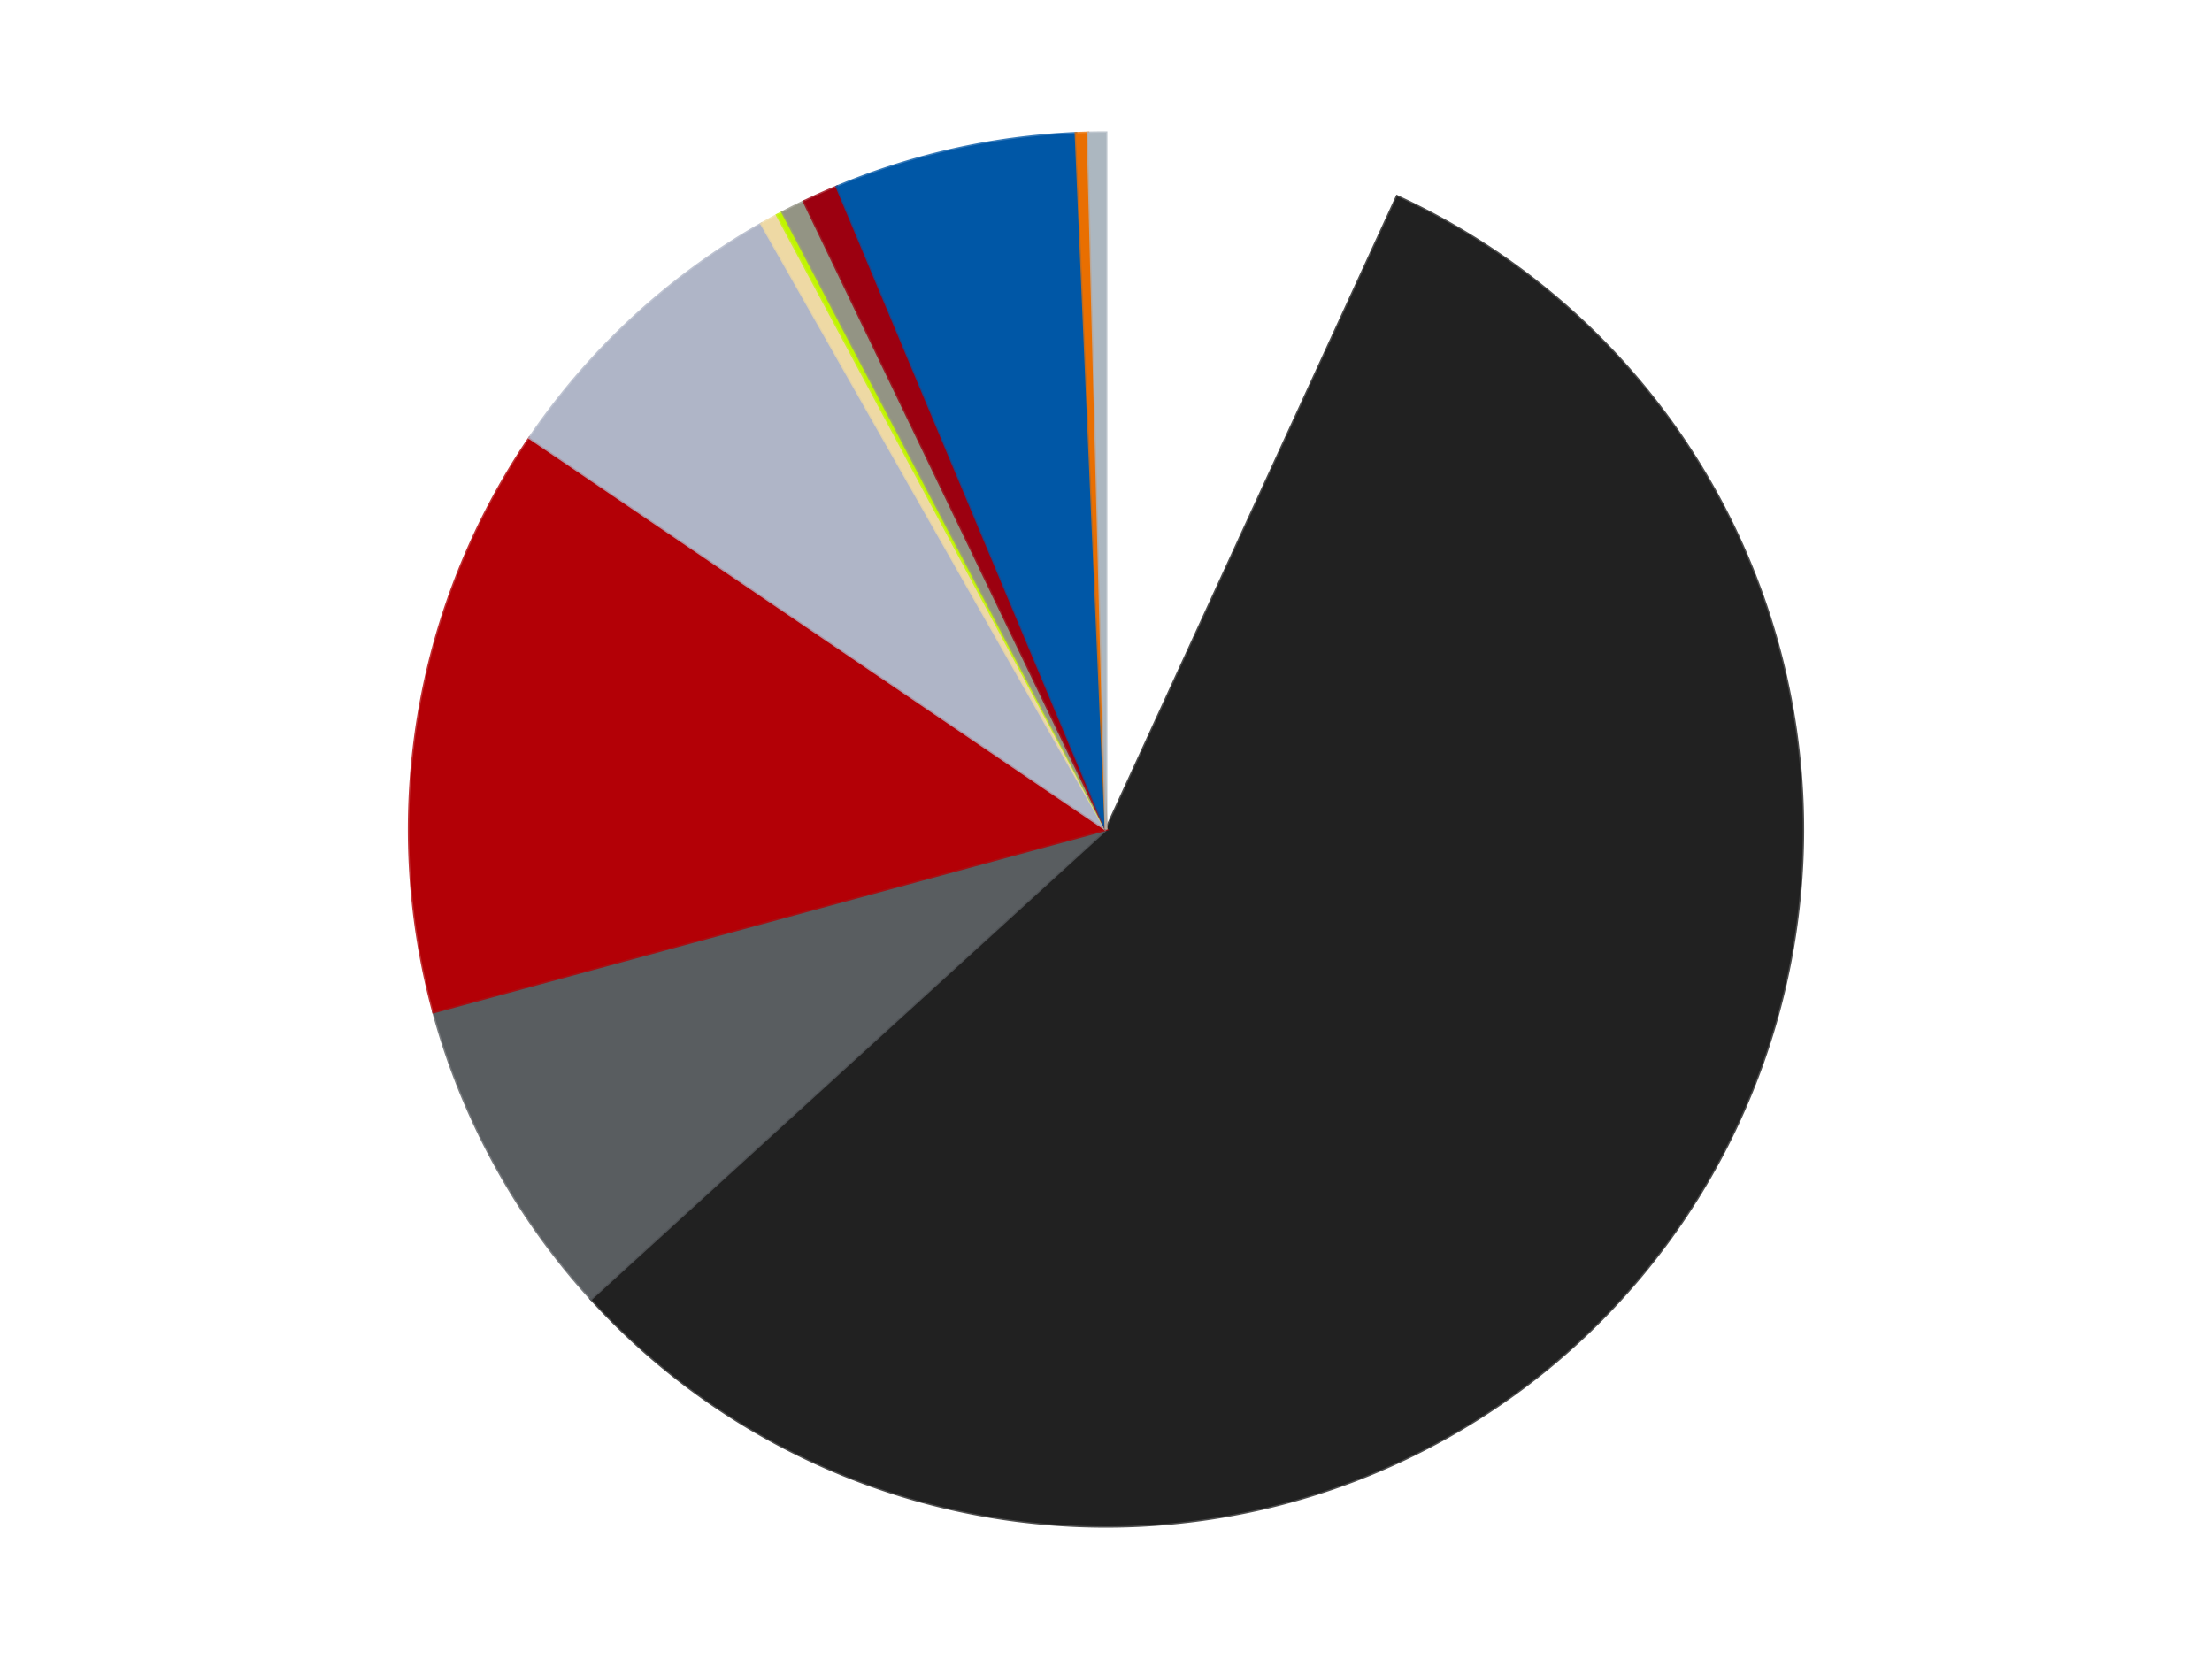
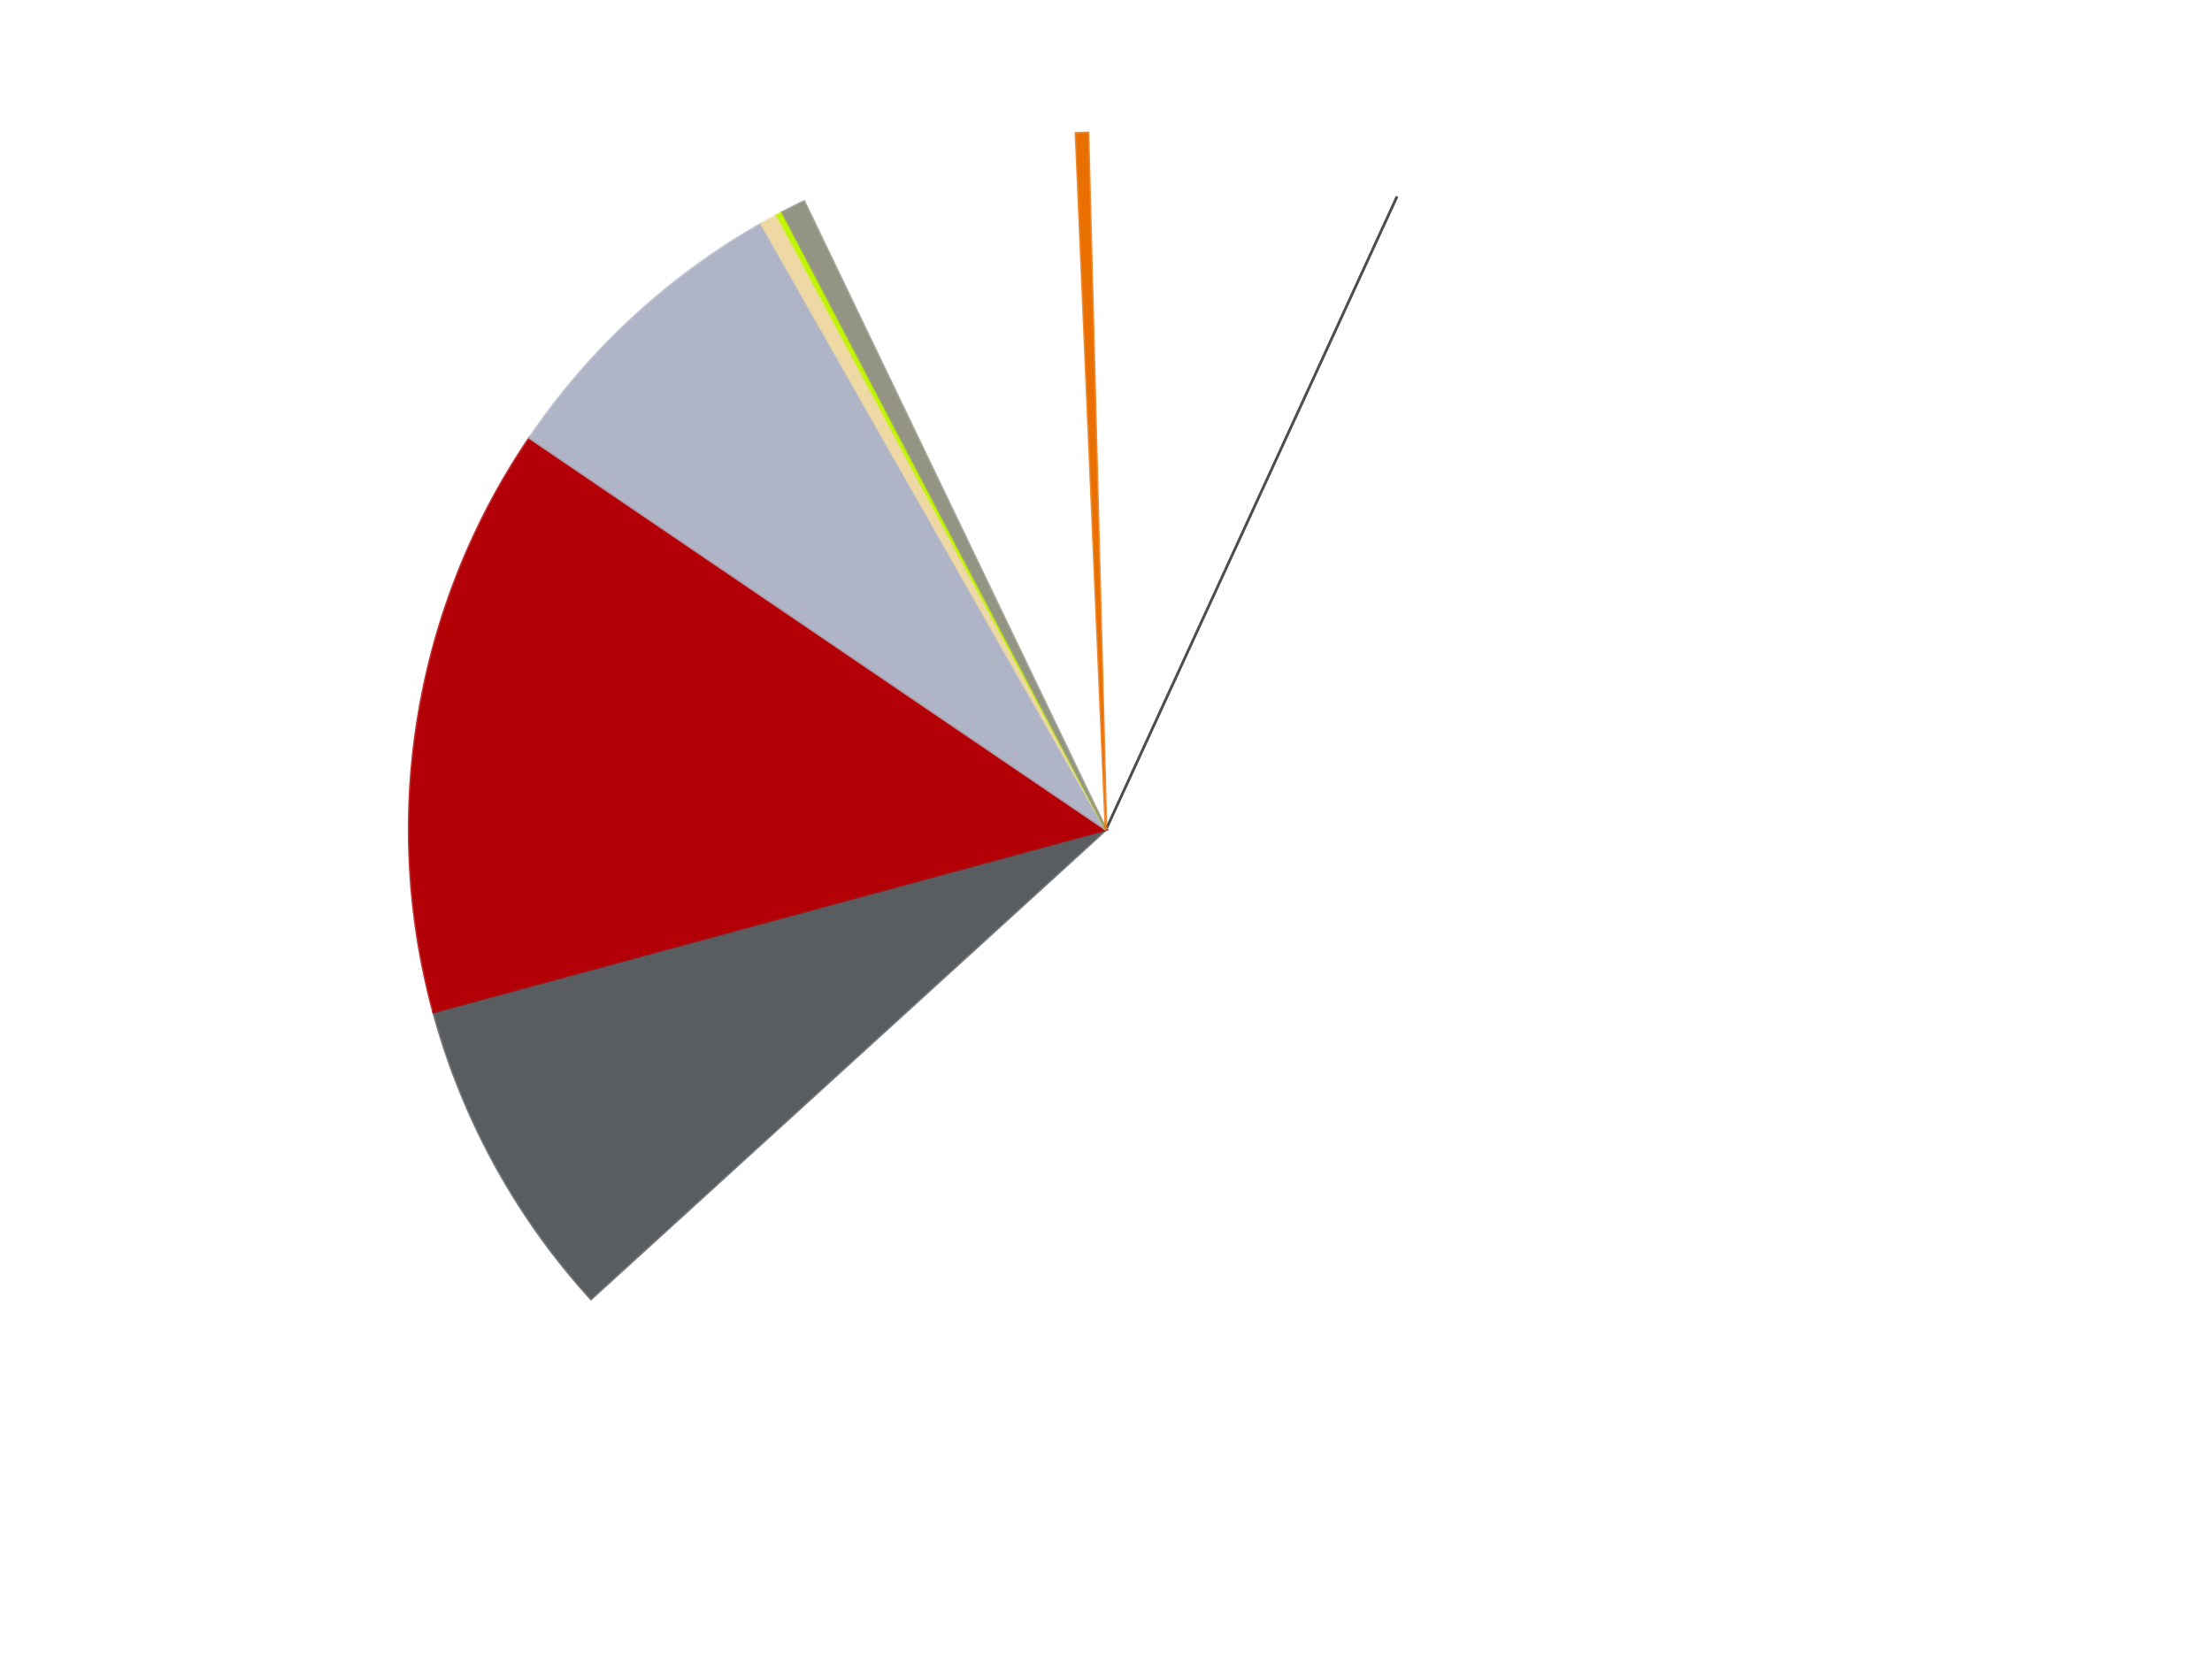
<svg xmlns="http://www.w3.org/2000/svg" xmlns:xlink="http://www.w3.org/1999/xlink" id="chart-bed9be00-dbd5-4d10-9f3a-89363bd3b30e" class="pygal-chart" viewBox="0 0 800 600">
  <defs>
    <style type="text/css">#chart-bed9be00-dbd5-4d10-9f3a-89363bd3b30e{-webkit-user-select:none;-webkit-font-smoothing:antialiased;font-family:Consolas,"Liberation Mono",Menlo,Courier,monospace}#chart-bed9be00-dbd5-4d10-9f3a-89363bd3b30e .title{font-family:Consolas,"Liberation Mono",Menlo,Courier,monospace;font-size:16px}#chart-bed9be00-dbd5-4d10-9f3a-89363bd3b30e .legends .legend text{font-family:Consolas,"Liberation Mono",Menlo,Courier,monospace;font-size:14px}#chart-bed9be00-dbd5-4d10-9f3a-89363bd3b30e .axis text{font-family:Consolas,"Liberation Mono",Menlo,Courier,monospace;font-size:10px}#chart-bed9be00-dbd5-4d10-9f3a-89363bd3b30e .axis text.major{font-family:Consolas,"Liberation Mono",Menlo,Courier,monospace;font-size:10px}#chart-bed9be00-dbd5-4d10-9f3a-89363bd3b30e .text-overlay text.value{font-family:Consolas,"Liberation Mono",Menlo,Courier,monospace;font-size:16px}#chart-bed9be00-dbd5-4d10-9f3a-89363bd3b30e .text-overlay text.label{font-family:Consolas,"Liberation Mono",Menlo,Courier,monospace;font-size:10px}#chart-bed9be00-dbd5-4d10-9f3a-89363bd3b30e .tooltip{font-family:Consolas,"Liberation Mono",Menlo,Courier,monospace;font-size:14px}#chart-bed9be00-dbd5-4d10-9f3a-89363bd3b30e text.no_data{font-family:Consolas,"Liberation Mono",Menlo,Courier,monospace;font-size:64px}
#chart-bed9be00-dbd5-4d10-9f3a-89363bd3b30e{background-color:transparent}#chart-bed9be00-dbd5-4d10-9f3a-89363bd3b30e path,#chart-bed9be00-dbd5-4d10-9f3a-89363bd3b30e line,#chart-bed9be00-dbd5-4d10-9f3a-89363bd3b30e rect,#chart-bed9be00-dbd5-4d10-9f3a-89363bd3b30e circle{-webkit-transition:150ms;-moz-transition:150ms;transition:150ms}#chart-bed9be00-dbd5-4d10-9f3a-89363bd3b30e .graph &gt; .background{fill:transparent}#chart-bed9be00-dbd5-4d10-9f3a-89363bd3b30e .plot &gt; .background{fill:transparent}#chart-bed9be00-dbd5-4d10-9f3a-89363bd3b30e .graph{fill:rgba(0,0,0,.87)}#chart-bed9be00-dbd5-4d10-9f3a-89363bd3b30e text.no_data{fill:rgba(0,0,0,1)}#chart-bed9be00-dbd5-4d10-9f3a-89363bd3b30e .title{fill:rgba(0,0,0,1)}#chart-bed9be00-dbd5-4d10-9f3a-89363bd3b30e .legends .legend text{fill:rgba(0,0,0,.87)}#chart-bed9be00-dbd5-4d10-9f3a-89363bd3b30e .legends .legend:hover text{fill:rgba(0,0,0,1)}#chart-bed9be00-dbd5-4d10-9f3a-89363bd3b30e .axis .line{stroke:rgba(0,0,0,1)}#chart-bed9be00-dbd5-4d10-9f3a-89363bd3b30e .axis .guide.line{stroke:rgba(0,0,0,.54)}#chart-bed9be00-dbd5-4d10-9f3a-89363bd3b30e .axis .major.line{stroke:rgba(0,0,0,.87)}#chart-bed9be00-dbd5-4d10-9f3a-89363bd3b30e .axis text.major{fill:rgba(0,0,0,1)}#chart-bed9be00-dbd5-4d10-9f3a-89363bd3b30e .axis.y .guides:hover .guide.line,#chart-bed9be00-dbd5-4d10-9f3a-89363bd3b30e .line-graph .axis.x .guides:hover .guide.line,#chart-bed9be00-dbd5-4d10-9f3a-89363bd3b30e .stackedline-graph .axis.x .guides:hover .guide.line,#chart-bed9be00-dbd5-4d10-9f3a-89363bd3b30e .xy-graph .axis.x .guides:hover .guide.line{stroke:rgba(0,0,0,1)}#chart-bed9be00-dbd5-4d10-9f3a-89363bd3b30e .axis .guides:hover text{fill:rgba(0,0,0,1)}#chart-bed9be00-dbd5-4d10-9f3a-89363bd3b30e .reactive{fill-opacity:1.0;stroke-opacity:.8;stroke-width:1}#chart-bed9be00-dbd5-4d10-9f3a-89363bd3b30e .ci{stroke:rgba(0,0,0,.87)}#chart-bed9be00-dbd5-4d10-9f3a-89363bd3b30e .reactive.active,#chart-bed9be00-dbd5-4d10-9f3a-89363bd3b30e .active .reactive{fill-opacity:0.6;stroke-opacity:.9;stroke-width:4}#chart-bed9be00-dbd5-4d10-9f3a-89363bd3b30e .ci .reactive.active{stroke-width:1.5}#chart-bed9be00-dbd5-4d10-9f3a-89363bd3b30e .series text{fill:rgba(0,0,0,1)}#chart-bed9be00-dbd5-4d10-9f3a-89363bd3b30e .tooltip rect{fill:transparent;stroke:rgba(0,0,0,1);-webkit-transition:opacity 150ms;-moz-transition:opacity 150ms;transition:opacity 150ms}#chart-bed9be00-dbd5-4d10-9f3a-89363bd3b30e .tooltip .label{fill:rgba(0,0,0,.87)}#chart-bed9be00-dbd5-4d10-9f3a-89363bd3b30e .tooltip .label{fill:rgba(0,0,0,.87)}#chart-bed9be00-dbd5-4d10-9f3a-89363bd3b30e .tooltip .legend{font-size:.8em;fill:rgba(0,0,0,.54)}#chart-bed9be00-dbd5-4d10-9f3a-89363bd3b30e .tooltip .x_label{font-size:.6em;fill:rgba(0,0,0,1)}#chart-bed9be00-dbd5-4d10-9f3a-89363bd3b30e .tooltip .xlink{font-size:.5em;text-decoration:underline}#chart-bed9be00-dbd5-4d10-9f3a-89363bd3b30e .tooltip .value{font-size:1.5em}#chart-bed9be00-dbd5-4d10-9f3a-89363bd3b30e .bound{font-size:.5em}#chart-bed9be00-dbd5-4d10-9f3a-89363bd3b30e .max-value{font-size:.75em;fill:rgba(0,0,0,.54)}#chart-bed9be00-dbd5-4d10-9f3a-89363bd3b30e .map-element{fill:transparent;stroke:rgba(0,0,0,.54) !important}#chart-bed9be00-dbd5-4d10-9f3a-89363bd3b30e .map-element .reactive{fill-opacity:inherit;stroke-opacity:inherit}#chart-bed9be00-dbd5-4d10-9f3a-89363bd3b30e .color-0,#chart-bed9be00-dbd5-4d10-9f3a-89363bd3b30e .color-0 a:visited{stroke:#F44336;fill:#F44336}#chart-bed9be00-dbd5-4d10-9f3a-89363bd3b30e .color-1,#chart-bed9be00-dbd5-4d10-9f3a-89363bd3b30e .color-1 a:visited{stroke:#3F51B5;fill:#3F51B5}#chart-bed9be00-dbd5-4d10-9f3a-89363bd3b30e .color-2,#chart-bed9be00-dbd5-4d10-9f3a-89363bd3b30e .color-2 a:visited{stroke:#009688;fill:#009688}#chart-bed9be00-dbd5-4d10-9f3a-89363bd3b30e .color-3,#chart-bed9be00-dbd5-4d10-9f3a-89363bd3b30e .color-3 a:visited{stroke:#FFC107;fill:#FFC107}#chart-bed9be00-dbd5-4d10-9f3a-89363bd3b30e .color-4,#chart-bed9be00-dbd5-4d10-9f3a-89363bd3b30e .color-4 a:visited{stroke:#FF5722;fill:#FF5722}#chart-bed9be00-dbd5-4d10-9f3a-89363bd3b30e .color-5,#chart-bed9be00-dbd5-4d10-9f3a-89363bd3b30e .color-5 a:visited{stroke:#9C27B0;fill:#9C27B0}#chart-bed9be00-dbd5-4d10-9f3a-89363bd3b30e .color-6,#chart-bed9be00-dbd5-4d10-9f3a-89363bd3b30e .color-6 a:visited{stroke:#03A9F4;fill:#03A9F4}#chart-bed9be00-dbd5-4d10-9f3a-89363bd3b30e .color-7,#chart-bed9be00-dbd5-4d10-9f3a-89363bd3b30e .color-7 a:visited{stroke:#8BC34A;fill:#8BC34A}#chart-bed9be00-dbd5-4d10-9f3a-89363bd3b30e .color-8,#chart-bed9be00-dbd5-4d10-9f3a-89363bd3b30e .color-8 a:visited{stroke:#FF9800;fill:#FF9800}#chart-bed9be00-dbd5-4d10-9f3a-89363bd3b30e .color-9,#chart-bed9be00-dbd5-4d10-9f3a-89363bd3b30e .color-9 a:visited{stroke:#E91E63;fill:#E91E63}#chart-bed9be00-dbd5-4d10-9f3a-89363bd3b30e .color-10,#chart-bed9be00-dbd5-4d10-9f3a-89363bd3b30e .color-10 a:visited{stroke:#2196F3;fill:#2196F3}#chart-bed9be00-dbd5-4d10-9f3a-89363bd3b30e .color-11,#chart-bed9be00-dbd5-4d10-9f3a-89363bd3b30e .color-11 a:visited{stroke:#4CAF50;fill:#4CAF50}#chart-bed9be00-dbd5-4d10-9f3a-89363bd3b30e .text-overlay .color-0 text{fill:black}#chart-bed9be00-dbd5-4d10-9f3a-89363bd3b30e .text-overlay .color-1 text{fill:black}#chart-bed9be00-dbd5-4d10-9f3a-89363bd3b30e .text-overlay .color-2 text{fill:black}#chart-bed9be00-dbd5-4d10-9f3a-89363bd3b30e .text-overlay .color-3 text{fill:black}#chart-bed9be00-dbd5-4d10-9f3a-89363bd3b30e .text-overlay .color-4 text{fill:black}#chart-bed9be00-dbd5-4d10-9f3a-89363bd3b30e .text-overlay .color-5 text{fill:black}#chart-bed9be00-dbd5-4d10-9f3a-89363bd3b30e .text-overlay .color-6 text{fill:black}#chart-bed9be00-dbd5-4d10-9f3a-89363bd3b30e .text-overlay .color-7 text{fill:black}#chart-bed9be00-dbd5-4d10-9f3a-89363bd3b30e .text-overlay .color-8 text{fill:black}#chart-bed9be00-dbd5-4d10-9f3a-89363bd3b30e .text-overlay .color-9 text{fill:black}#chart-bed9be00-dbd5-4d10-9f3a-89363bd3b30e .text-overlay .color-10 text{fill:black}#chart-bed9be00-dbd5-4d10-9f3a-89363bd3b30e .text-overlay .color-11 text{fill:black}
#chart-bed9be00-dbd5-4d10-9f3a-89363bd3b30e text.no_data{text-anchor:middle}#chart-bed9be00-dbd5-4d10-9f3a-89363bd3b30e .guide.line{fill:none}#chart-bed9be00-dbd5-4d10-9f3a-89363bd3b30e .centered{text-anchor:middle}#chart-bed9be00-dbd5-4d10-9f3a-89363bd3b30e .title{text-anchor:middle}#chart-bed9be00-dbd5-4d10-9f3a-89363bd3b30e .legends .legend text{fill-opacity:1}#chart-bed9be00-dbd5-4d10-9f3a-89363bd3b30e .axis.x text{text-anchor:middle}#chart-bed9be00-dbd5-4d10-9f3a-89363bd3b30e .axis.x:not(.web) text[transform]{text-anchor:start}#chart-bed9be00-dbd5-4d10-9f3a-89363bd3b30e .axis.x:not(.web) text[transform].backwards{text-anchor:end}#chart-bed9be00-dbd5-4d10-9f3a-89363bd3b30e .axis.y text{text-anchor:end}#chart-bed9be00-dbd5-4d10-9f3a-89363bd3b30e .axis.y text[transform].backwards{text-anchor:start}#chart-bed9be00-dbd5-4d10-9f3a-89363bd3b30e .axis.y2 text{text-anchor:start}#chart-bed9be00-dbd5-4d10-9f3a-89363bd3b30e .axis.y2 text[transform].backwards{text-anchor:end}#chart-bed9be00-dbd5-4d10-9f3a-89363bd3b30e .axis .guide.line{stroke-dasharray:4,4;stroke:black}#chart-bed9be00-dbd5-4d10-9f3a-89363bd3b30e .axis .major.guide.line{stroke-dasharray:6,6;stroke:black}#chart-bed9be00-dbd5-4d10-9f3a-89363bd3b30e .horizontal .axis.y .guide.line,#chart-bed9be00-dbd5-4d10-9f3a-89363bd3b30e .horizontal .axis.y2 .guide.line,#chart-bed9be00-dbd5-4d10-9f3a-89363bd3b30e .vertical .axis.x .guide.line{opacity:0}#chart-bed9be00-dbd5-4d10-9f3a-89363bd3b30e .horizontal .axis.always_show .guide.line,#chart-bed9be00-dbd5-4d10-9f3a-89363bd3b30e .vertical .axis.always_show .guide.line{opacity:1 !important}#chart-bed9be00-dbd5-4d10-9f3a-89363bd3b30e .axis.y .guides:hover .guide.line,#chart-bed9be00-dbd5-4d10-9f3a-89363bd3b30e .axis.y2 .guides:hover .guide.line,#chart-bed9be00-dbd5-4d10-9f3a-89363bd3b30e .axis.x .guides:hover .guide.line{opacity:1}#chart-bed9be00-dbd5-4d10-9f3a-89363bd3b30e .axis .guides:hover text{opacity:1}#chart-bed9be00-dbd5-4d10-9f3a-89363bd3b30e .nofill{fill:none}#chart-bed9be00-dbd5-4d10-9f3a-89363bd3b30e .subtle-fill{fill-opacity:.2}#chart-bed9be00-dbd5-4d10-9f3a-89363bd3b30e .dot{stroke-width:1px;fill-opacity:1;stroke-opacity:1}#chart-bed9be00-dbd5-4d10-9f3a-89363bd3b30e .dot.active{stroke-width:5px}#chart-bed9be00-dbd5-4d10-9f3a-89363bd3b30e .dot.negative{fill:transparent}#chart-bed9be00-dbd5-4d10-9f3a-89363bd3b30e text,#chart-bed9be00-dbd5-4d10-9f3a-89363bd3b30e tspan{stroke:none !important}#chart-bed9be00-dbd5-4d10-9f3a-89363bd3b30e .series text.active{opacity:1}#chart-bed9be00-dbd5-4d10-9f3a-89363bd3b30e .tooltip rect{fill-opacity:.95;stroke-width:.5}#chart-bed9be00-dbd5-4d10-9f3a-89363bd3b30e .tooltip text{fill-opacity:1}#chart-bed9be00-dbd5-4d10-9f3a-89363bd3b30e .showable{visibility:hidden}#chart-bed9be00-dbd5-4d10-9f3a-89363bd3b30e .showable.shown{visibility:visible}#chart-bed9be00-dbd5-4d10-9f3a-89363bd3b30e .gauge-background{fill:rgba(229,229,229,1);stroke:none}#chart-bed9be00-dbd5-4d10-9f3a-89363bd3b30e .bg-lines{stroke:transparent;stroke-width:2px}</style>
    <script type="text/javascript">window.pygal = window.pygal || {};window.pygal.config = window.pygal.config || {};window.pygal.config['bed9be00-dbd5-4d10-9f3a-89363bd3b30e'] = {"allow_interruptions": false, "box_mode": "extremes", "classes": ["pygal-chart"], "css": ["file://style.css", "file://graph.css"], "defs": [], "disable_xml_declaration": false, "dots_size": 2.5, "dynamic_print_values": false, "explicit_size": false, "fill": false, "force_uri_protocol": "https", "formatter": null, "half_pie": false, "height": 600, "include_x_axis": false, "inner_radius": 0, "interpolate": null, "interpolation_parameters": {}, "interpolation_precision": 250, "inverse_y_axis": false, "js": ["//kozea.github.io/pygal.js/2.0.x/pygal-tooltips.min.js"], "legend_at_bottom": false, "legend_at_bottom_columns": null, "legend_box_size": 12, "logarithmic": false, "margin": 20, "margin_bottom": null, "margin_left": null, "margin_right": null, "margin_top": null, "max_scale": 16, "min_scale": 4, "missing_value_fill_truncation": "x", "no_data_text": "No data", "no_prefix": false, "order_min": null, "pretty_print": false, "print_labels": false, "print_values": false, "print_values_position": "center", "print_zeroes": true, "range": null, "rounded_bars": null, "secondary_range": null, "show_dots": true, "show_legend": false, "show_minor_x_labels": true, "show_minor_y_labels": true, "show_only_major_dots": false, "show_x_guides": false, "show_x_labels": true, "show_y_guides": true, "show_y_labels": true, "spacing": 10, "stack_from_top": false, "strict": false, "stroke": true, "stroke_style": null, "style": {"background": "transparent", "ci_colors": [], "colors": ["#F44336", "#3F51B5", "#009688", "#FFC107", "#FF5722", "#9C27B0", "#03A9F4", "#8BC34A", "#FF9800", "#E91E63", "#2196F3", "#4CAF50", "#FFEB3B", "#673AB7", "#00BCD4", "#CDDC39", "#9E9E9E", "#607D8B"], "dot_opacity": "1", "font_family": "Consolas, \"Liberation Mono\", Menlo, Courier, monospace", "foreground": "rgba(0, 0, 0, .87)", "foreground_strong": "rgba(0, 0, 0, 1)", "foreground_subtle": "rgba(0, 0, 0, .54)", "guide_stroke_color": "black", "guide_stroke_dasharray": "4,4", "label_font_family": "Consolas, \"Liberation Mono\", Menlo, Courier, monospace", "label_font_size": 10, "legend_font_family": "Consolas, \"Liberation Mono\", Menlo, Courier, monospace", "legend_font_size": 14, "major_guide_stroke_color": "black", "major_guide_stroke_dasharray": "6,6", "major_label_font_family": "Consolas, \"Liberation Mono\", Menlo, Courier, monospace", "major_label_font_size": 10, "no_data_font_family": "Consolas, \"Liberation Mono\", Menlo, Courier, monospace", "no_data_font_size": 64, "opacity": "1.0", "opacity_hover": "0.6", "plot_background": "transparent", "stroke_opacity": ".8", "stroke_opacity_hover": ".9", "stroke_width": "1", "stroke_width_hover": "4", "title_font_family": "Consolas, \"Liberation Mono\", Menlo, Courier, monospace", "title_font_size": 16, "tooltip_font_family": "Consolas, \"Liberation Mono\", Menlo, Courier, monospace", "tooltip_font_size": 14, "transition": "150ms", "value_background": "rgba(229, 229, 229, 1)", "value_colors": [], "value_font_family": "Consolas, \"Liberation Mono\", Menlo, Courier, monospace", "value_font_size": 16, "value_label_font_family": "Consolas, \"Liberation Mono\", Menlo, Courier, monospace", "value_label_font_size": 10}, "title": null, "tooltip_border_radius": 0, "tooltip_fancy_mode": true, "truncate_label": null, "truncate_legend": null, "width": 800, "x_label_rotation": 0, "x_labels": null, "x_labels_major": null, "x_labels_major_count": null, "x_labels_major_every": null, "x_title": null, "xrange": null, "y_label_rotation": 0, "y_labels": null, "y_labels_major": null, "y_labels_major_count": null, "y_labels_major_every": null, "y_title": null, "zero": 0, "legends": ["White", "Black", "Dark Bluish Gray", "Red", "Light Bluish Gray", "Tan", "Trans-Neon Green", "Trans-Black", "Trans-Red", "Blue", "Trans-Orange", "Pearl Light Gray"]}</script>
    <script type="text/javascript" xlink:href="https://kozea.github.io/pygal.js/2.0.x/pygal-tooltips.min.js" />
  </defs>
  <title>Pygal</title>
  <g class="graph pie-graph vertical">
-     <rect x="0" y="0" width="800" height="600" class="background" />
    <g transform="translate(20, 20)" class="plot">
      <rect x="0" y="0" width="760" height="560" class="background" />
      <g class="series serie-0 color-0">
        <g class="slices">
          <g class="slice" style="fill: #FFFFFF; stroke: #FFFFFF">
            <path d="M380 28 A252 252 0 0 1 485.268 51.04 L380 280 A0 0 0 0 0 380 280 z" class="slice reactive tooltip-trigger" />
            <desc class="value">50</desc>
            <desc class="x centered">406.9399676745875</desc>
            <desc class="y centered">156.9136963683929</desc>
          </g>
        </g>
      </g>
      <g class="series serie-1 color-1">
        <g class="slices">
          <g class="slice" style="fill: #212121; stroke: #212121">
-             <path d="M485.268 51.04 A252 252 0 1 1 193.748 449.748 L380 280 A0 0 0 1 0 380 280 z" class="slice reactive tooltip-trigger" />
+             <path d="M485.268 51.04 L380 280 A0 0 0 1 0 380 280 z" class="slice reactive tooltip-trigger" />
            <desc class="value">411</desc>
            <desc class="x centered">481.71226421747866</desc>
            <desc class="y centered">354.3681067915125</desc>
          </g>
        </g>
      </g>
      <g class="series serie-2 color-2">
        <g class="slices">
          <g class="slice" style="fill: #595D60; stroke: #595D60">
            <path d="M193.748 449.748 A252 252 0 0 1 136.799 346.009 L380 280 A0 0 0 0 0 380 280 z" class="slice reactive tooltip-trigger" />
            <desc class="value">55</desc>
            <desc class="x centered">269.5487560830604</desc>
            <desc class="y centered">340.63433612402065</desc>
          </g>
        </g>
      </g>
      <g class="series serie-3 color-3">
        <g class="slices">
          <g class="slice" style="fill: #B30006; stroke: #B30006">
            <path d="M136.799 346.009 A252 252 0 0 1 171.57 138.364 L380 280 A0 0 0 0 0 380 280 z" class="slice reactive tooltip-trigger" />
            <desc class="value">100</desc>
            <desc class="x centered">255.73025541297076</desc>
            <desc class="y centered">259.19061316918453</desc>
          </g>
        </g>
      </g>
      <g class="series serie-4 color-4">
        <g class="slices">
          <g class="slice" style="fill: #AFB5C7; stroke: #AFB5C7">
            <path d="M171.57 138.364 A252 252 0 0 1 255.413 60.952 L380 280 A0 0 0 0 0 380 280 z" class="slice reactive tooltip-trigger" />
            <desc class="value">53</desc>
            <desc class="x centered">294.5259465531374</desc>
            <desc class="y centered">187.4246999067091</desc>
          </g>
        </g>
      </g>
      <g class="series serie-5 color-5">
        <g class="slices">
          <g class="slice" style="fill: #EED9A4; stroke: #EED9A4">
            <path d="M255.413 60.952 A252 252 0 0 1 261.118 57.804 L380 280 A0 0 0 0 0 380 280 z" class="slice reactive tooltip-trigger" />
            <desc class="value">3</desc>
            <desc class="x centered">319.12781248862336</desc>
            <desc class="y centered">169.67966285593664</desc>
          </g>
        </g>
      </g>
      <g class="series serie-6 color-6">
        <g class="slices">
          <g class="slice" style="fill: #C0F500; stroke: #C0F500">
            <path d="M261.118 57.804 A252 252 0 0 1 263.038 56.787 L380 280 A0 0 0 0 0 380 280 z" class="slice reactive tooltip-trigger" />
            <desc class="value">1</desc>
            <desc class="x centered">321.03844403151186</desc>
            <desc class="y centered">168.64680104381893</desc>
          </g>
        </g>
      </g>
      <g class="series serie-7 color-7">
        <g class="slices">
          <g class="slice" style="fill: #939484; stroke: #939484">
            <path d="M263.038 56.787 A252 252 0 0 1 270.801 52.889 L380 280 A0 0 0 0 0 380 280 z" class="slice reactive tooltip-trigger" />
            <desc class="value">4</desc>
            <desc class="x centered">323.45130329474154</desc>
            <desc class="y centered">167.40228731925018</desc>
          </g>
        </g>
      </g>
      <g class="series serie-8 color-8">
        <g class="slices">
          <g class="slice" style="fill: #9C0010; stroke: #9C0010">
-             <path d="M270.801 52.889 A252 252 0 0 1 282.687 47.548 L380 280 A0 0 0 0 0 380 280 z" class="slice reactive tooltip-trigger" />
            <desc class="value">6</desc>
            <desc class="x centered">328.35465051700567</desc>
            <desc class="y centered">165.07063962250822</desc>
          </g>
        </g>
      </g>
      <g class="series serie-9 color-9">
        <g class="slices">
          <g class="slice" style="fill: #0057A6; stroke: #0057A6">
-             <path d="M282.687 47.548 A252 252 0 0 1 369.144 28.234 L380 280 A0 0 0 0 0 380 280 z" class="slice reactive tooltip-trigger" />
            <desc class="value">41</desc>
            <desc class="x centered">352.5298492437022</desc>
            <desc class="y centered">157.03093552675017</desc>
          </g>
        </g>
      </g>
      <g class="series serie-10 color-10">
        <g class="slices">
          <g class="slice" style="fill: #E96F01; stroke: #E96F01">
            <path d="M369.144 28.234 A252 252 0 0 1 373.485 28.084 L380 280 A0 0 0 0 0 380 280 z" class="slice reactive tooltip-trigger" />
            <desc class="value">2</desc>
            <desc class="x centered">375.65692987684844</desc>
            <desc class="y centered">154.07487247612022</desc>
          </g>
        </g>
      </g>
      <g class="series serie-11 color-11">
        <g class="slices">
          <g class="slice" style="fill: #ACB7C0; stroke: #ACB7C0">
-             <path d="M373.485 28.084 A252 252 0 0 1 380 28 L380 280 A0 0 0 0 0 380 280 z" class="slice reactive tooltip-trigger" />
            <desc class="value">3</desc>
            <desc class="x centered">378.3710714095879</desc>
            <desc class="y centered">154.0105298382149</desc>
          </g>
        </g>
      </g>
    </g>
    <g class="titles" />
    <g transform="translate(20, 20)" class="plot overlay">
      <g class="series serie-0 color-0" />
      <g class="series serie-1 color-1" />
      <g class="series serie-2 color-2" />
      <g class="series serie-3 color-3" />
      <g class="series serie-4 color-4" />
      <g class="series serie-5 color-5" />
      <g class="series serie-6 color-6" />
      <g class="series serie-7 color-7" />
      <g class="series serie-8 color-8" />
      <g class="series serie-9 color-9" />
      <g class="series serie-10 color-10" />
      <g class="series serie-11 color-11" />
    </g>
    <g transform="translate(20, 20)" class="plot text-overlay">
      <g class="series serie-0 color-0" />
      <g class="series serie-1 color-1" />
      <g class="series serie-2 color-2" />
      <g class="series serie-3 color-3" />
      <g class="series serie-4 color-4" />
      <g class="series serie-5 color-5" />
      <g class="series serie-6 color-6" />
      <g class="series serie-7 color-7" />
      <g class="series serie-8 color-8" />
      <g class="series serie-9 color-9" />
      <g class="series serie-10 color-10" />
      <g class="series serie-11 color-11" />
    </g>
    <g transform="translate(20, 20)" class="plot tooltip-overlay">
      <g transform="translate(0 0)" style="opacity: 0" class="tooltip">
        <rect rx="0" ry="0" width="0" height="0" class="tooltip-box" />
        <g class="text" />
      </g>
    </g>
  </g>
</svg>